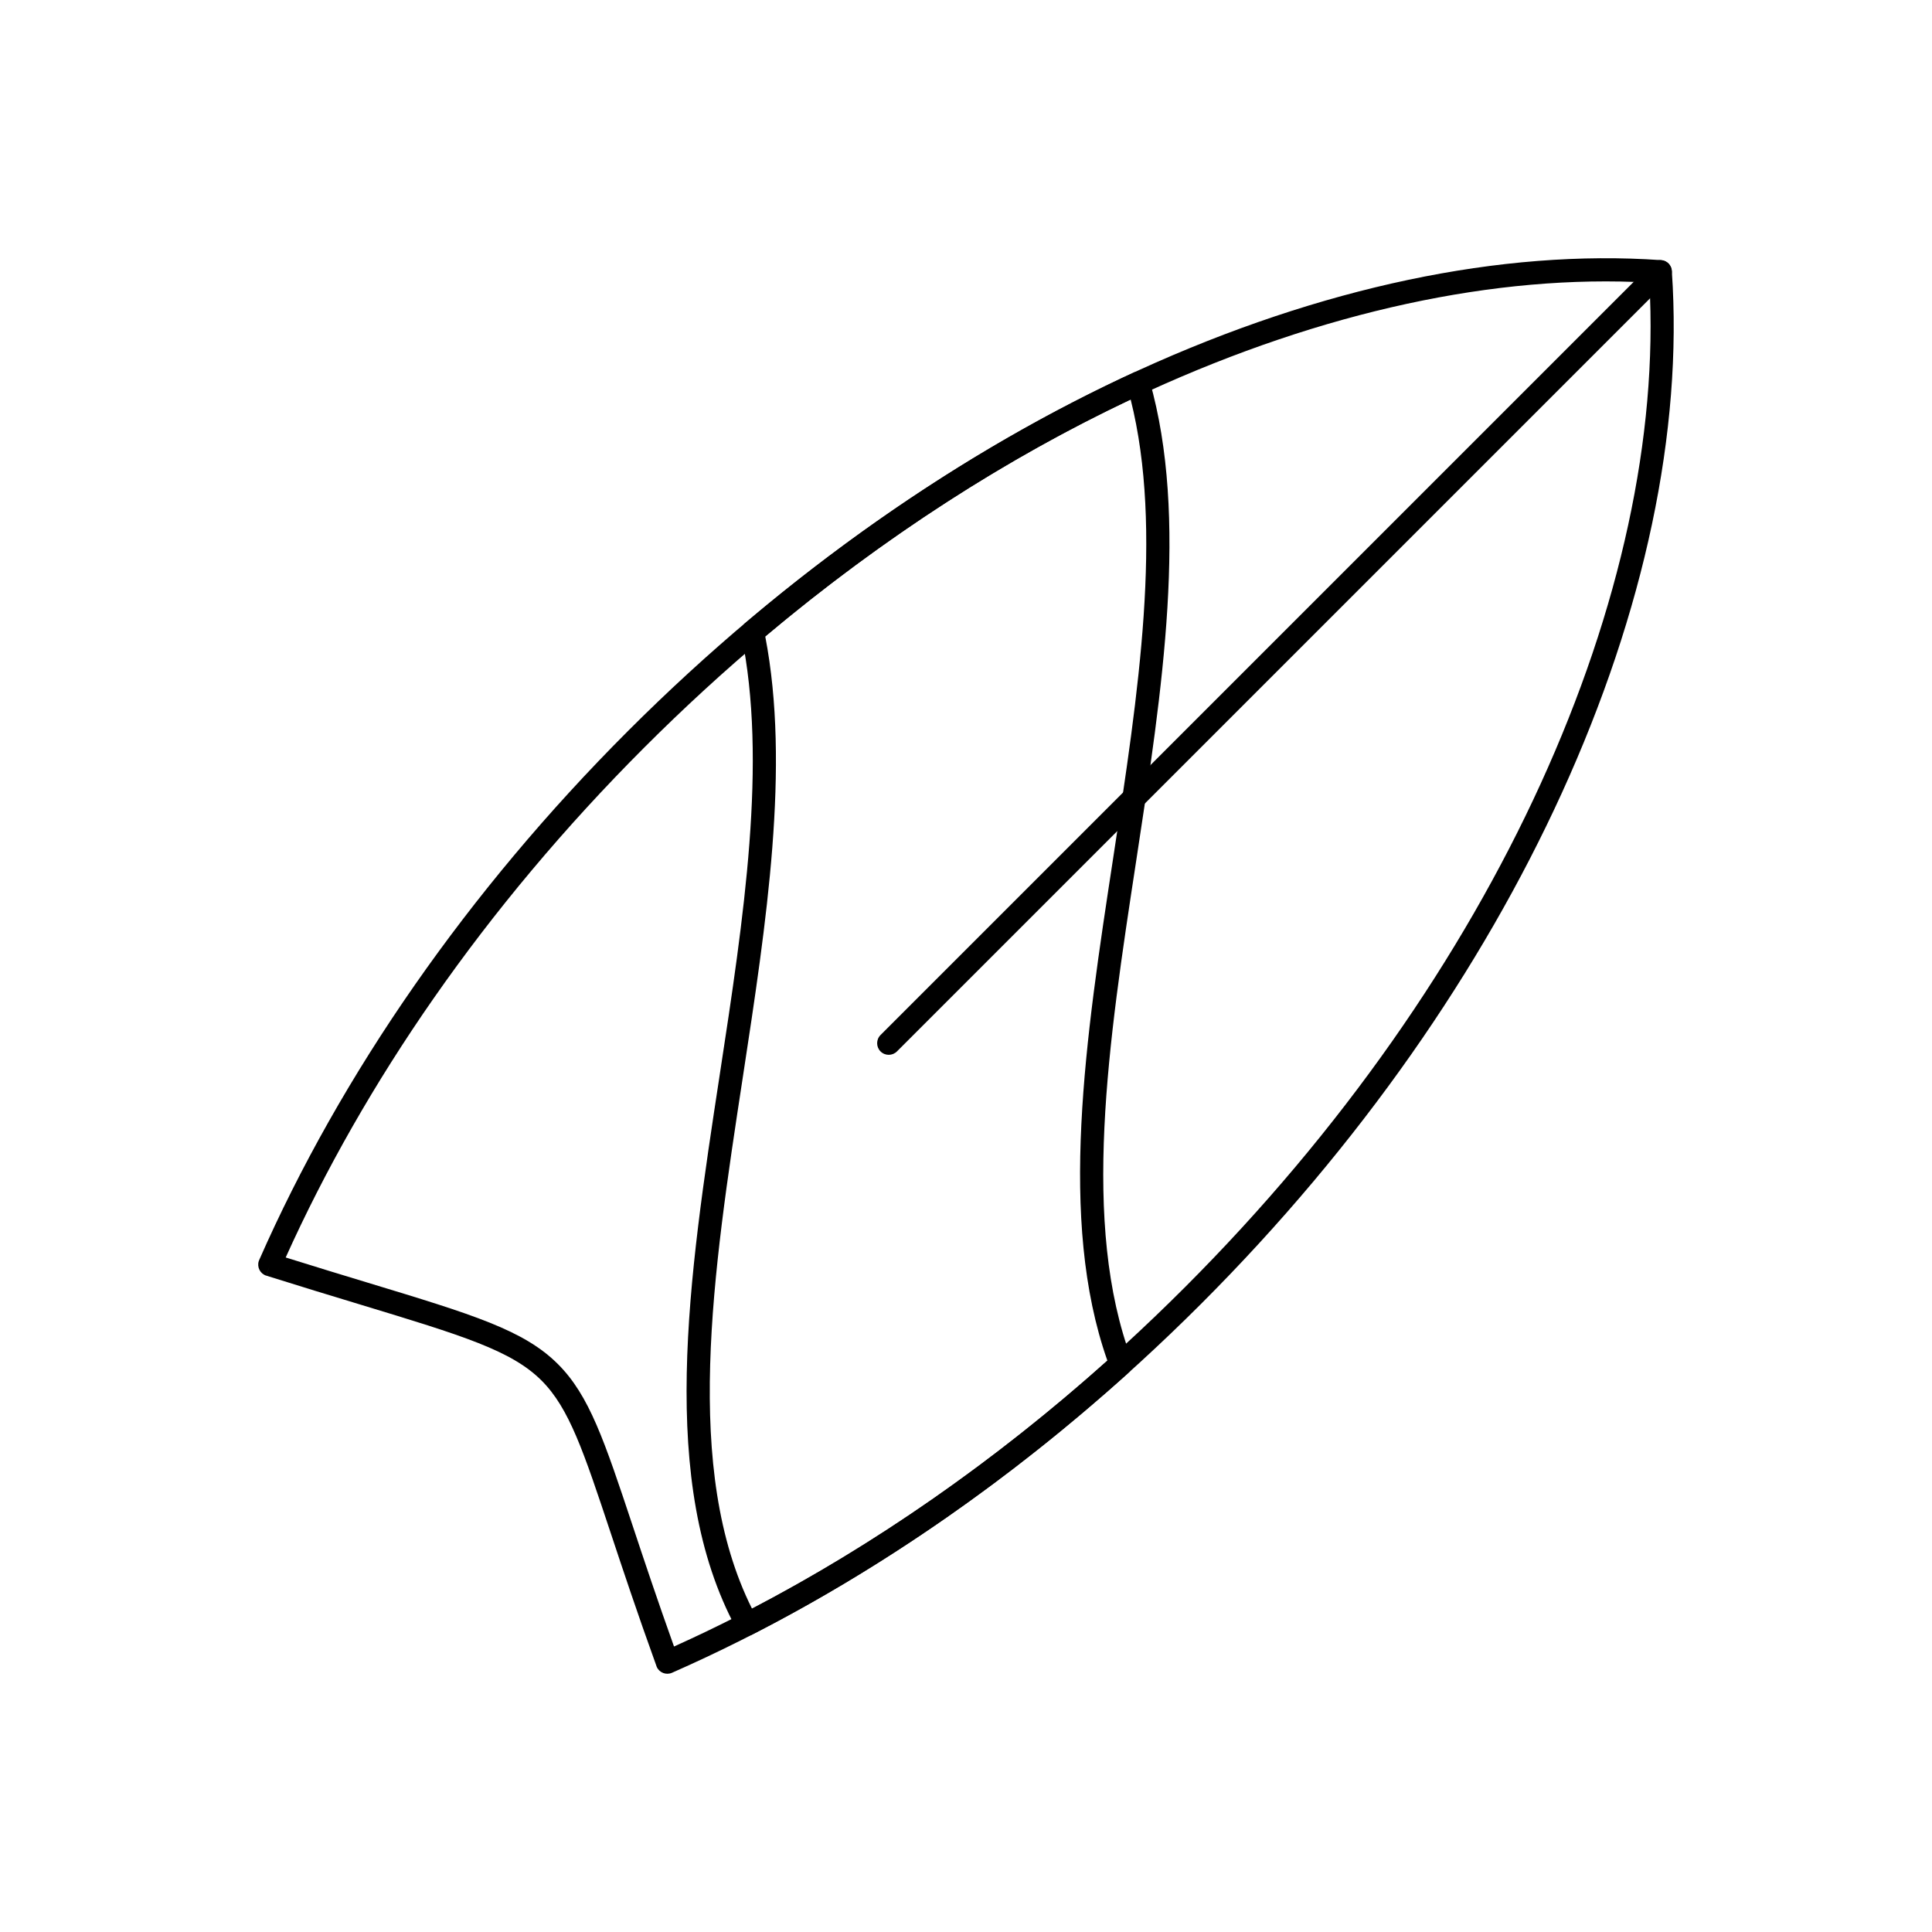
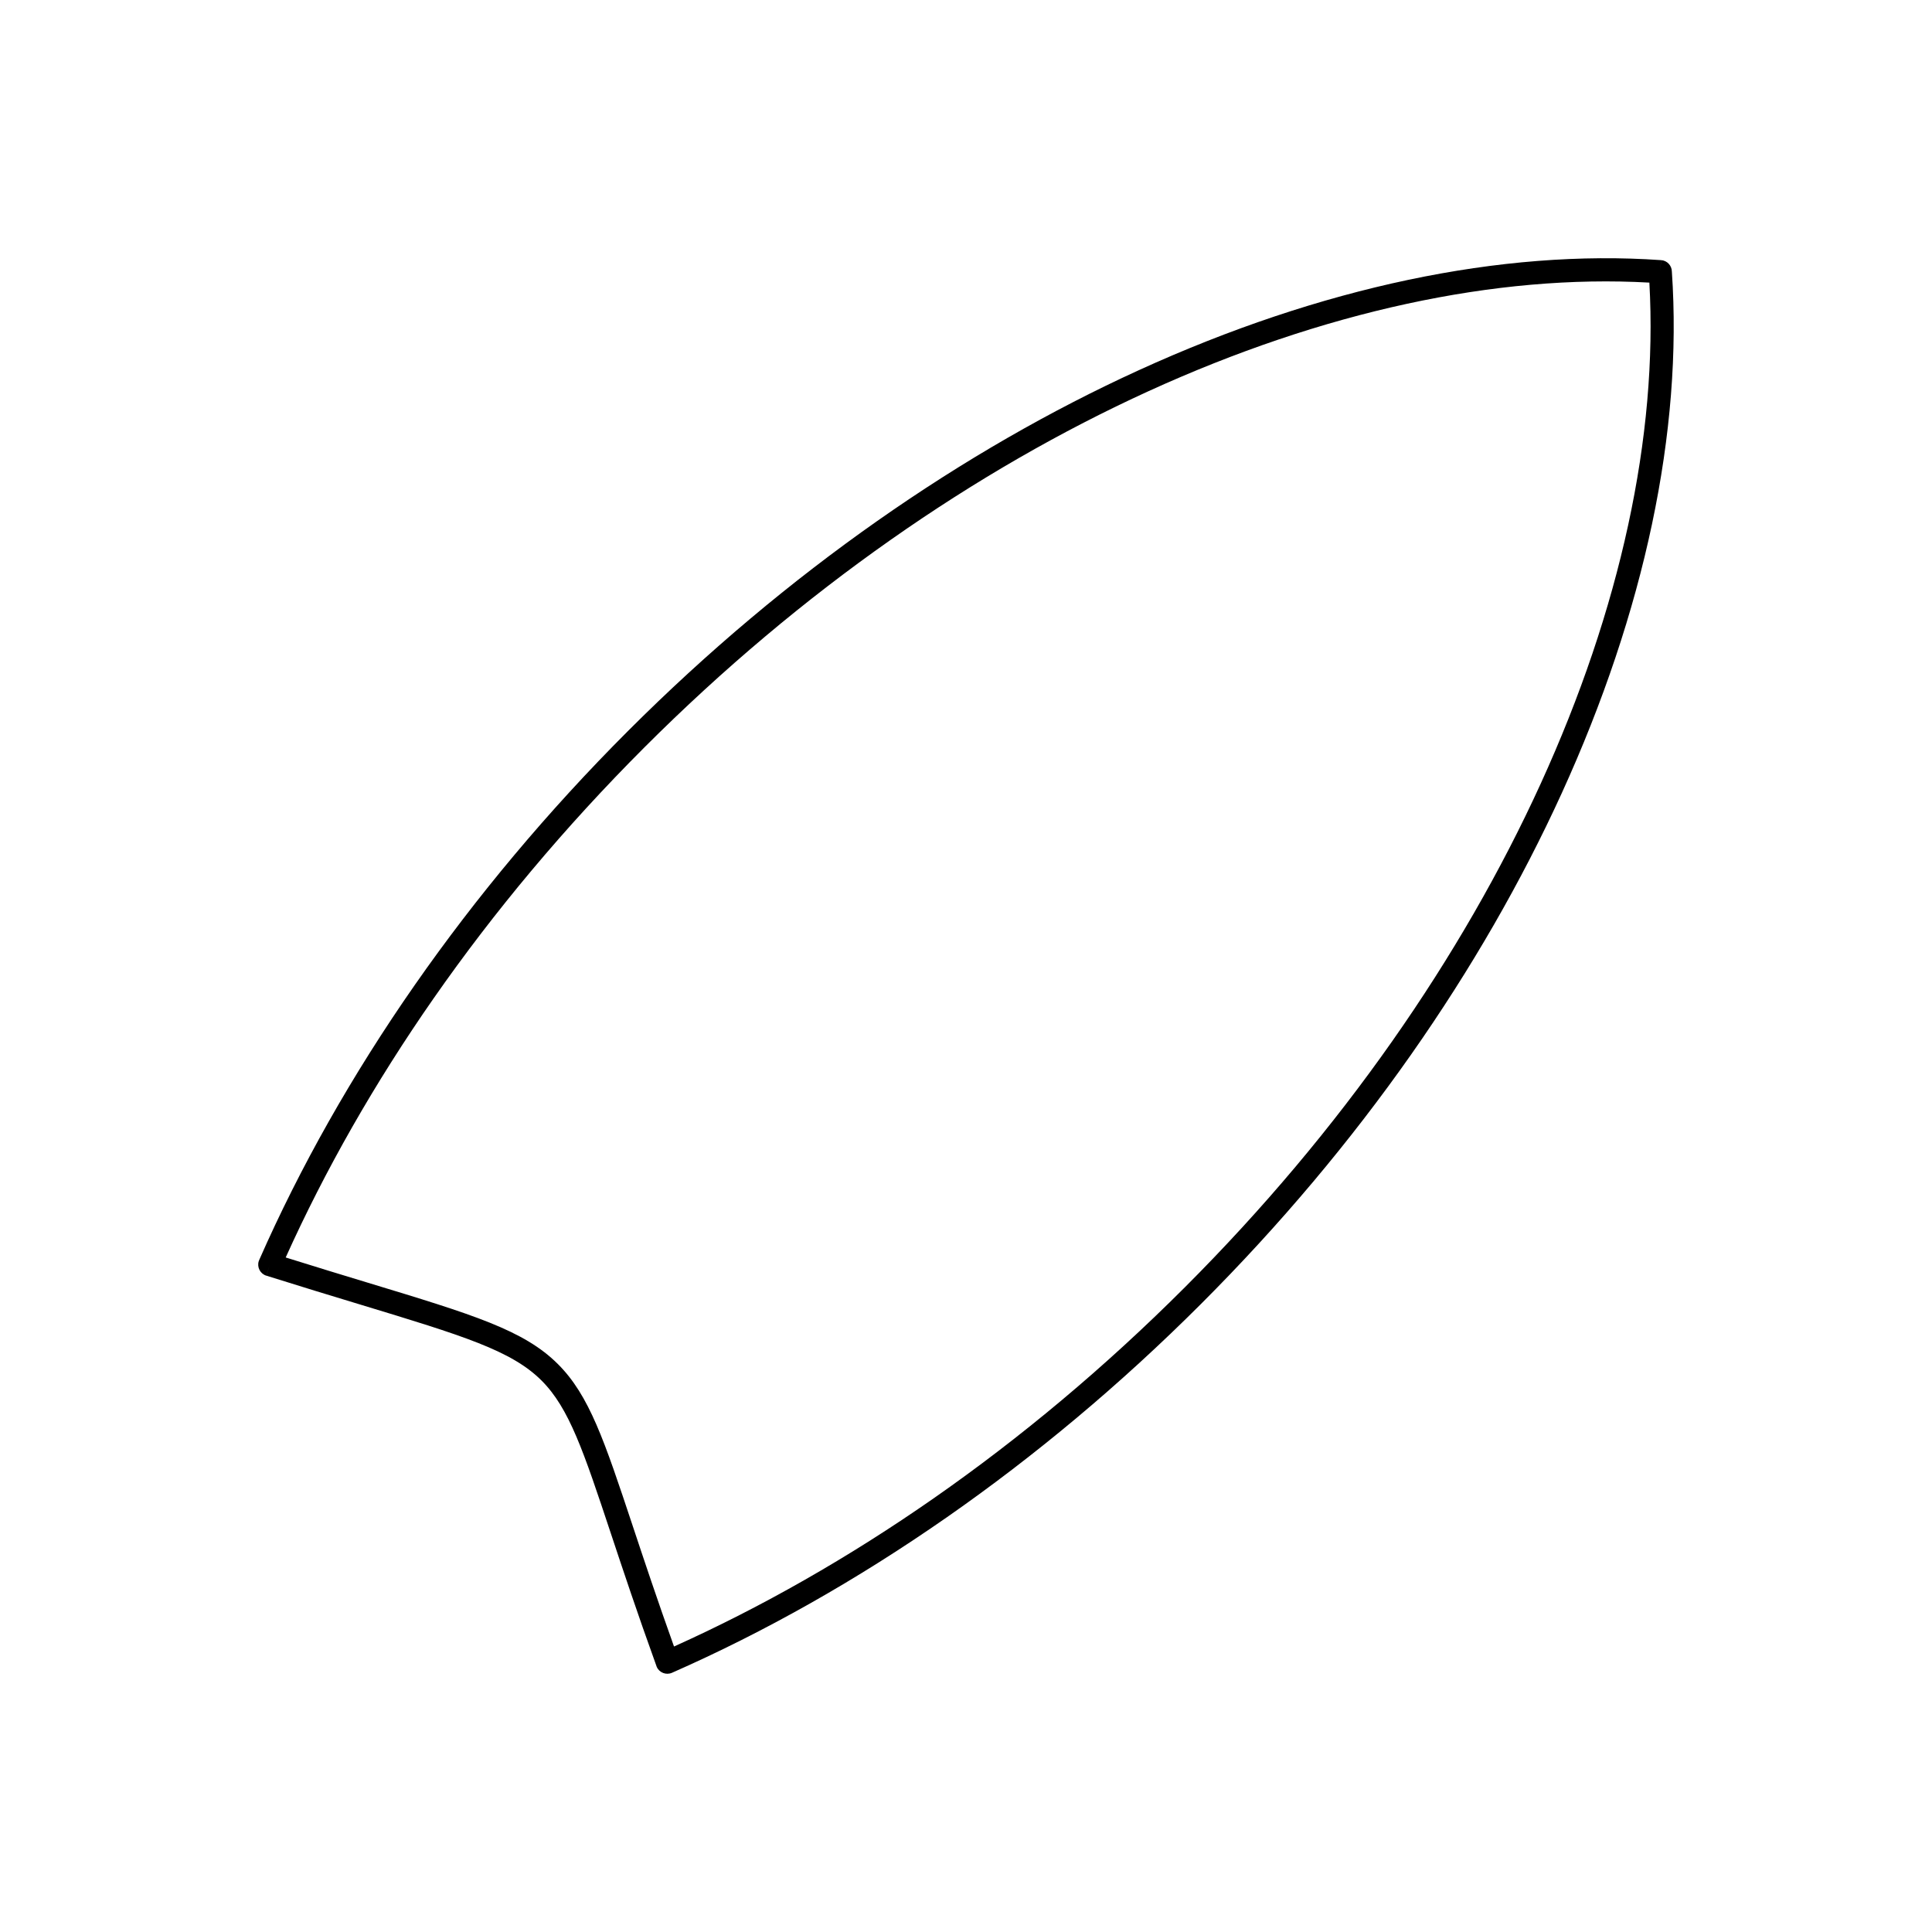
<svg xmlns="http://www.w3.org/2000/svg" fill="#000000" width="800px" height="800px" version="1.1" viewBox="144 144 512 512">
  <g>
    <path d="m212.76 477.75c10.727-24.355 24.52-48.855 41.219-72.801 16.188-23.211 35.062-45.848 56.48-67.266 42.141-42.141 88.863-74.363 135.32-95.57 48.211-22.004 96.148-32.141 138.41-29.176l-0.203 3.062 0.215-3.066c1.617 0.113 2.852 1.457 2.859 3.051 2.922 42.223-7.215 90.09-29.188 138.23-21.203 46.457-53.43 93.18-95.57 135.32-21.418 21.418-44.055 40.293-67.266 56.48-23.996 16.734-48.547 30.547-72.949 41.285l-1.238-2.812 1.238 2.812c-1.555 0.684-3.367-0.023-4.051-1.574-0.066-0.152-0.121-0.305-0.16-0.461-4.996-13.84-8.797-25.27-11.953-34.77-7.277-21.895-11.066-33.297-18.402-40.633-7.977-7.977-20.906-11.902-47.879-20.09-7.586-2.301-16.215-4.922-25.051-7.707l0.914-2.93-0.926 2.934c-1.621-0.512-2.519-2.238-2.008-3.856 0.051-0.16 0.113-0.316 0.188-0.461zm46.238-69.293c-15.754 22.59-28.895 45.723-39.285 68.785 8.555 2.68 15.512 4.789 21.711 6.672 28 8.496 41.418 12.57 50.449 21.602 8.32 8.32 12.277 20.215 19.867 43.059 2.918 8.781 6.391 19.219 10.879 31.766 23.105-10.402 46.285-23.562 68.918-39.348 22.848-15.934 45.199-34.582 66.426-55.809 41.637-41.637 73.449-87.738 94.344-133.52 21.109-46.246 31.078-92.148 28.793-132.77-40.621-2.289-86.527 7.684-132.77 28.789-45.781 20.895-91.883 52.707-133.52 94.344-21.227 21.227-39.875 43.578-55.809 66.426z" />
-     <path d="m586.16 218.18c1.199-1.199 1.199-3.148 0-4.348-1.199-1.199-3.148-1.199-4.348 0l-204.46 204.46c-1.199 1.199-1.199 3.148 0 4.348s3.148 1.199 4.348 0z" />
-     <path d="m341.62 309.01c16.301-13.801 33.066-26.211 50.055-37.168 17.422-11.238 35.074-20.953 52.695-29.078l1.285 2.785-1.289-2.793c1.543-0.711 3.367-0.039 4.082 1.504 0.09 0.199 0.16 0.402 0.207 0.605 10.352 36.332 3.406 81.773-3.543 127.21-7.363 48.141-14.727 96.285-1.184 132.32l-2.871 1.082 2.879-1.082c0.48 1.277 0.055 2.672-0.957 3.481-15.684 14.141-31.863 26.957-48.305 38.398-16.852 11.727-34.035 22.039-51.301 30.879l0.004 0.012c-1.512 0.773-3.363 0.176-4.137-1.336-0.035-0.066-0.066-0.133-0.094-0.199-20.938-38.715-12.668-92.82-4.391-146.93 6.34-41.445 12.676-82.895 5.684-116.6l3.004-0.625-3.012 0.625c-0.254-1.219 0.254-2.414 1.191-3.106zm53.371-32.004c-16.34 10.539-32.477 22.445-48.191 35.66 6.644 34.461 0.336 75.711-5.969 116.96-7.945 51.961-15.887 103.92 2.457 140.69 16.031-8.359 32.062-18.066 47.879-29.074 15.758-10.965 31.262-23.203 46.301-36.656-13.129-37.293-5.781-85.355 1.57-133.42 6.633-43.379 13.266-86.758 4.602-121.29-16.266 7.688-32.555 16.746-48.648 27.129z" />
  </g>
</svg>